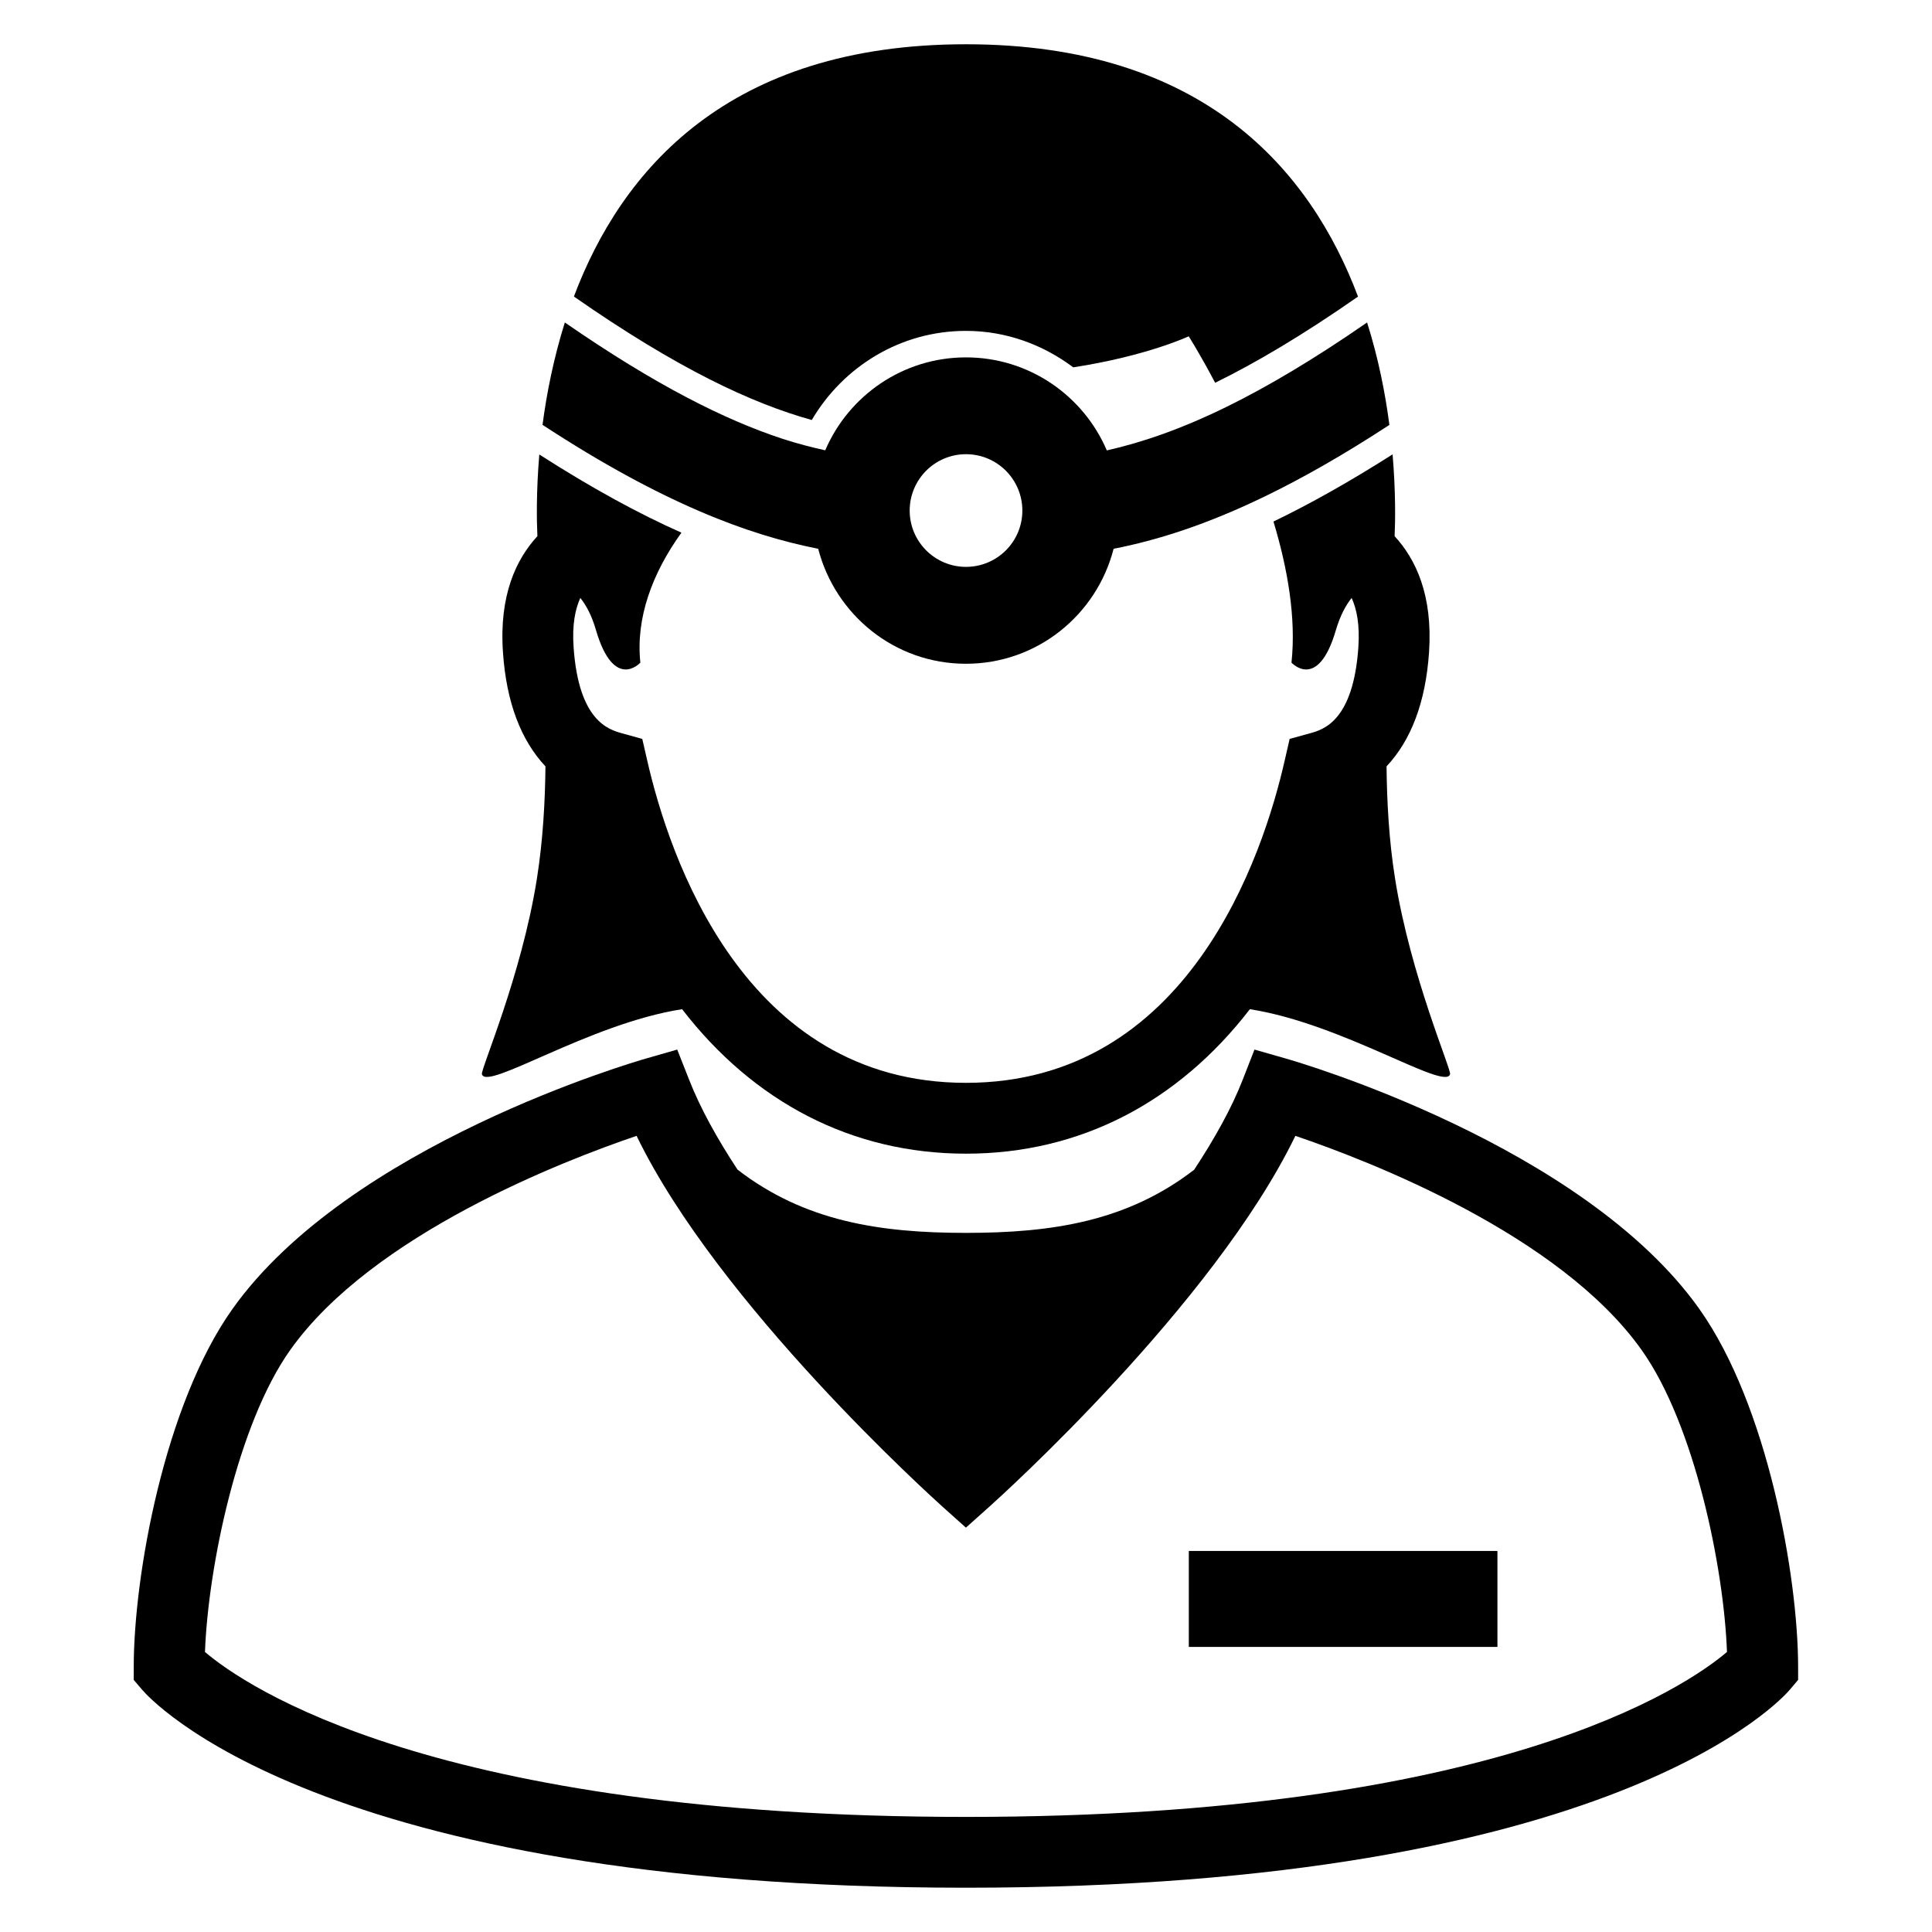
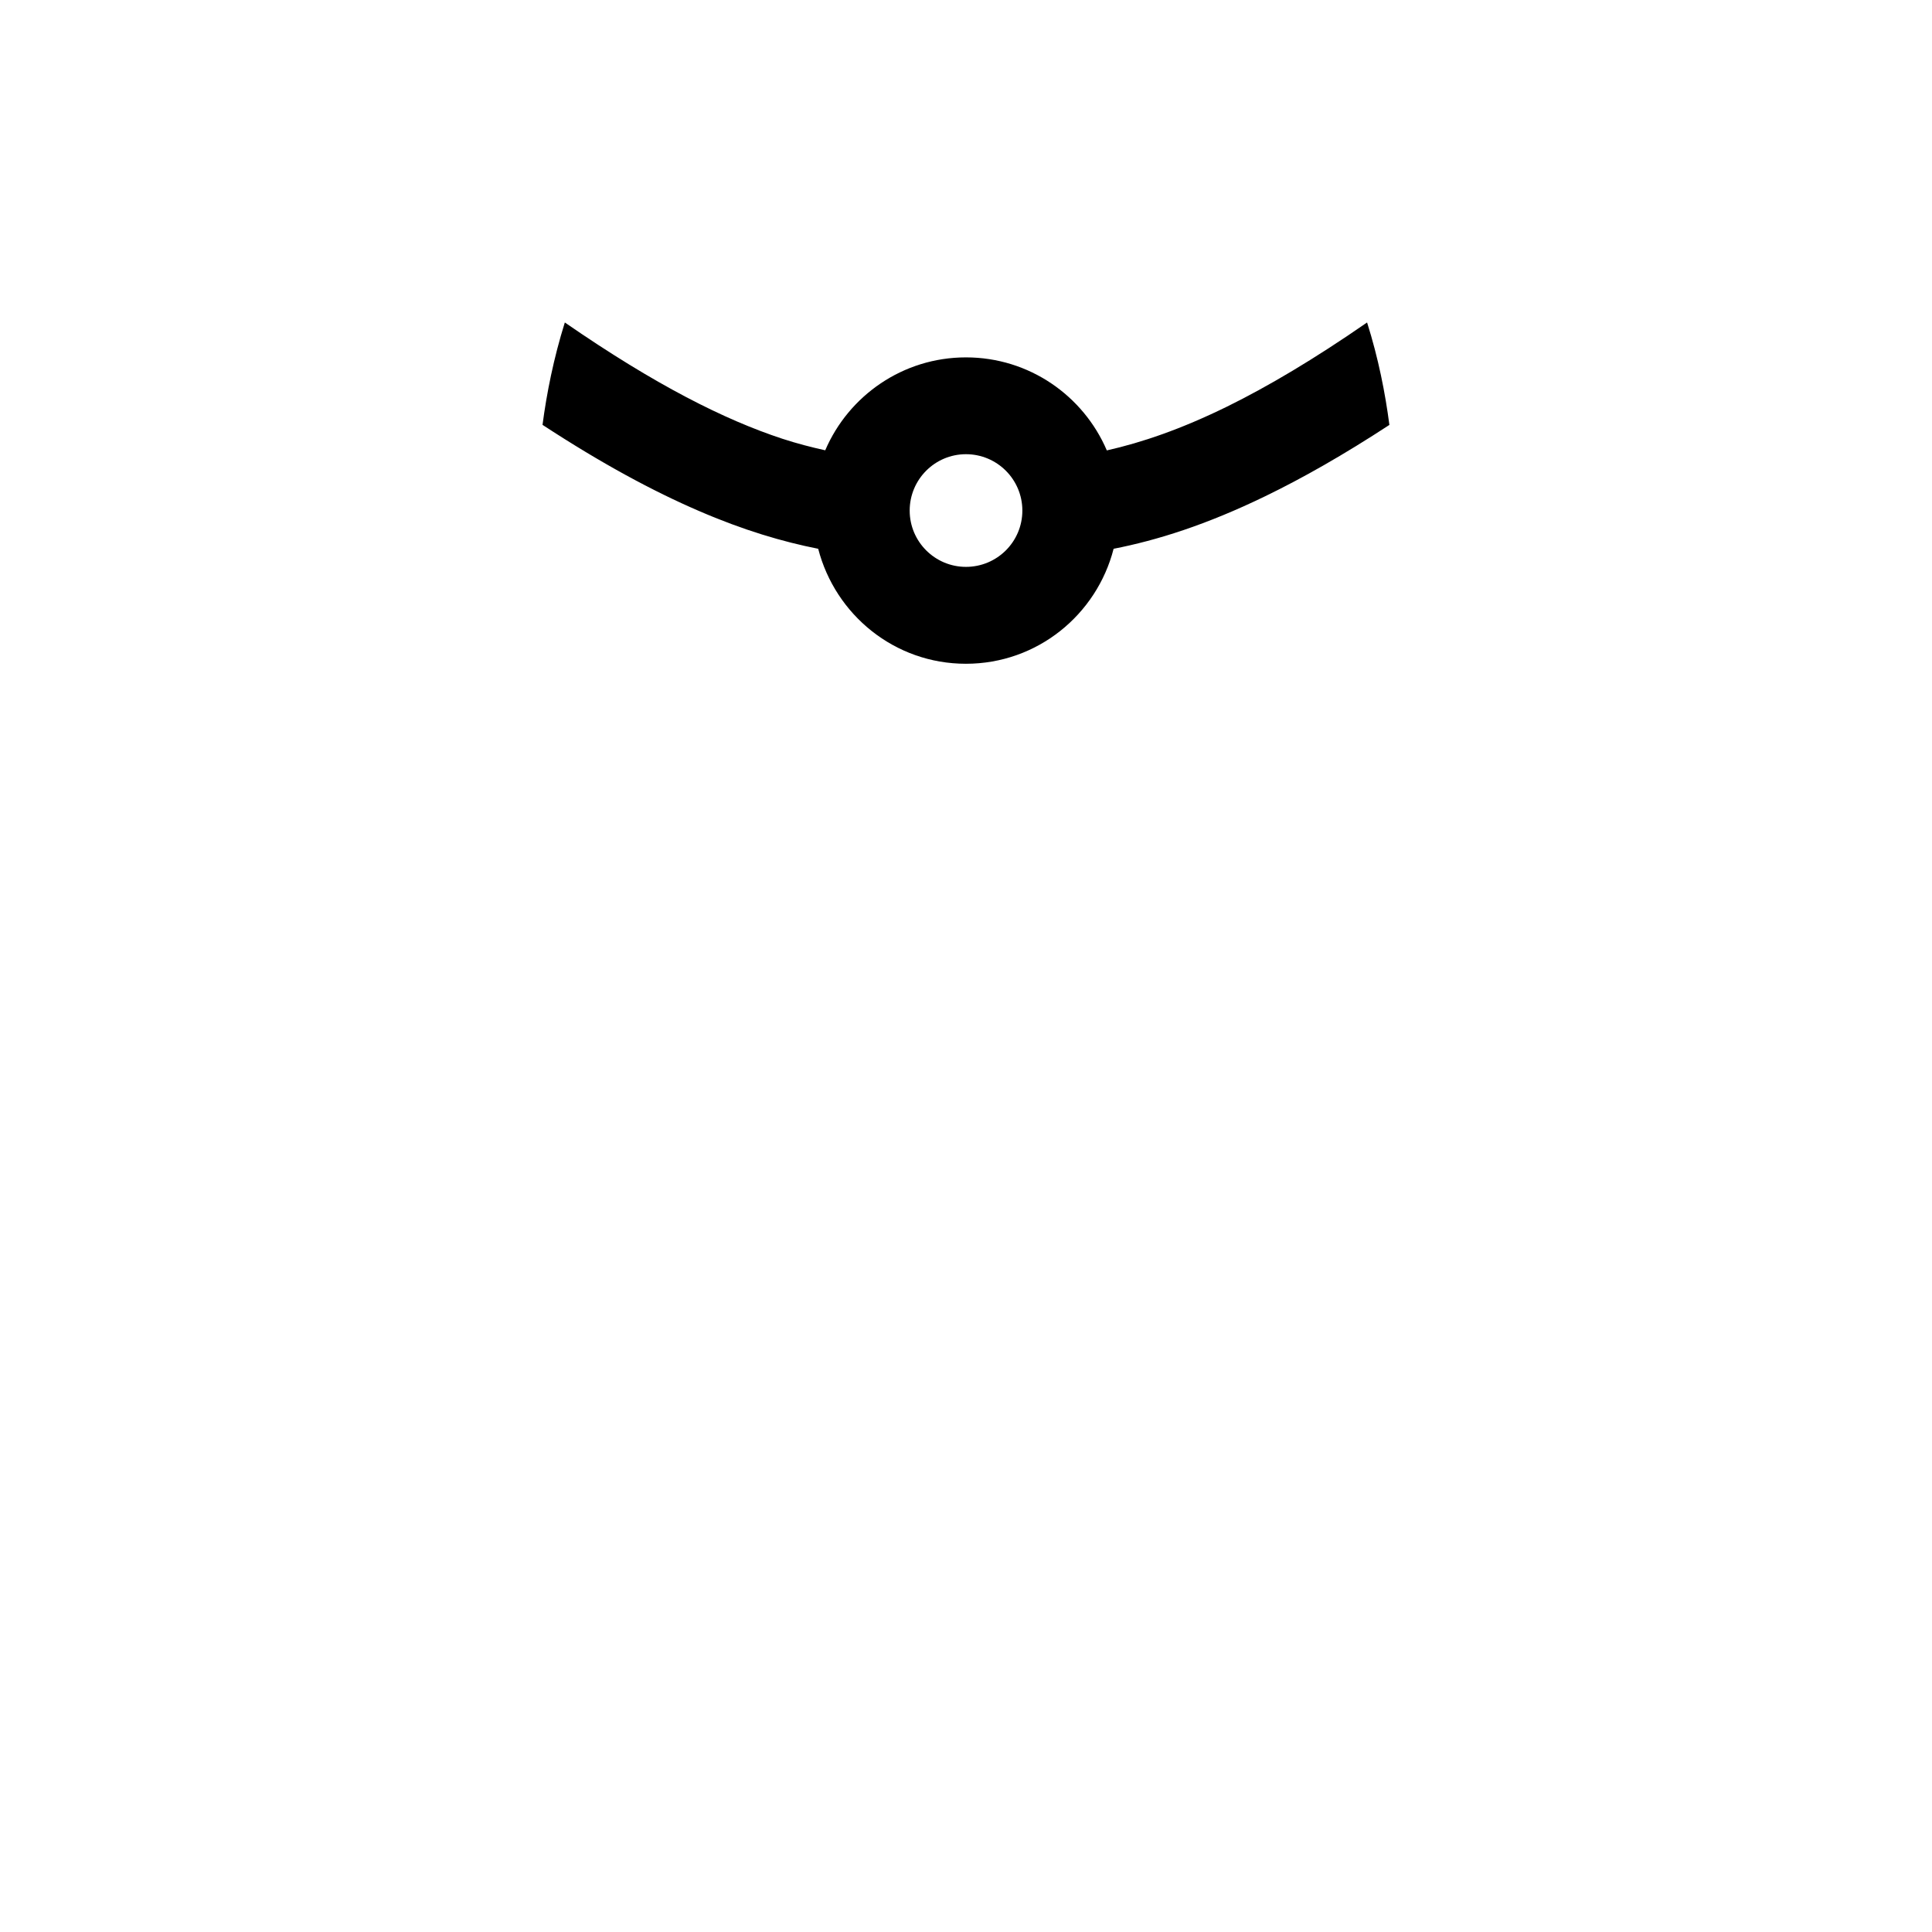
<svg xmlns="http://www.w3.org/2000/svg" fill="#000000" width="800px" height="800px" version="1.1" viewBox="144 144 512 512">
  <g>
-     <path d="m594.36 490.91c-30.887-43.512-106.49-65.512-109.68-66.41l-8.23-2.352-3.098 7.938c-2.977 7.664-7.543 15.77-12.887 23.906-17.711 13.664-37.543 16.734-60.504 16.734-22.93 0-42.793-3.098-60.504-16.762-5.344-8.105-9.863-16.23-12.855-23.879l-3.129-7.938-8.199 2.352c-3.191 0.902-78.777 22.902-109.68 66.41-18.047 25.402-26.152 70.762-26.152 94.855v3.434l2.234 2.609c1.816 2.152 46.336 52.457 218.3 52.457 172 0 216.52-50.305 218.33-52.457l2.215-2.625v-3.434c-0.016-24.078-8.125-69.438-26.168-94.84zm-194.38 134.59c-140.95 0-191.05-34.672-201.66-43.711 0.84-22.52 8.641-60.379 22.594-80.031 21.738-30.625 72.367-50.152 91.785-56.746 21.738 44.824 78.488 95.922 81.023 98.227l6.258 5.602 6.258-5.602c2.566-2.289 59.312-53.402 81.051-98.227 19.406 6.594 69.984 26.062 91.754 56.746 13.984 19.648 21.801 57.496 22.625 80.031-10.785 9.16-60.938 43.711-201.68 43.711z" />
-     <path d="m459.05 555.02h81.785v25.434h-81.785z" />
-     <path d="m511.45 347.1c6.473-6.914 10.352-16.902 11.266-30.289 1.008-15.082-3.512-24.625-9.129-30.719 0.184-3.879 0.305-11.727-0.535-21.68-11.574 7.359-22.031 13.207-31.57 17.801 3.727 12.352 6.047 25.465 4.777 37.391 0 0 7.008 7.695 11.77-8.641 1.16-3.91 2.625-6.535 4.168-8.504 1.375 3.008 2.184 7.129 1.785 13.055-1.344 19.648-9.359 21.863-12.793 22.809l-5.418 1.496-1.25 5.449c-5.816 25.77-25.785 85.695-84.531 85.695-58.746 0-78.688-59.938-84.531-85.695l-1.25-5.449-5.406-1.496c-3.434-0.961-11.449-3.191-12.793-22.809-0.414-5.938 0.414-10.047 1.785-13.055 1.559 1.969 3.008 4.594 4.137 8.504 4.793 16.336 11.77 8.641 11.77 8.641-1.25-11.77 3.129-23.68 10.887-34.441-11.207-4.977-23.648-11.727-37.664-20.719-0.844 9.957-0.691 17.805-0.508 21.648-5.602 6.078-10.168 15.617-9.129 30.719 0.902 13.391 4.793 23.375 11.266 30.289-0.09 8.914-0.625 19.434-2.289 29.906-4.09 25.68-14.887 50.336-14.551 51.648 1.16 4.594 28.441-13.391 53.051-17.207 18.992 24.625 44.992 38.289 75.234 38.289 30.258 0 56.242-13.664 75.234-38.289 24.625 3.848 51.906 21.801 53.051 17.207 0.32-1.312-10.441-25.969-14.551-51.648-1.688-10.457-2.191-20.988-2.281-29.906z" />
-     <path d="m399.98 155.73c-63.066 0-91.328 33.48-103.89 66.855 27.434 19.113 47.145 28.305 63.039 32.719 8.258-14.047 23.402-23.617 40.855-23.617 10.703 0 20.488 3.695 28.441 9.664 19.648-3.039 30.594-8.23 30.594-8.23s3.008 4.719 7.008 12.32c10.824-5.312 23.281-12.672 37.863-22.84-12.586-33.391-40.812-66.871-103.91-66.871z" />
    <path d="m506.29 229.46c-14.137 9.785-26.336 16.992-37.066 22.273-12.32 6.047-22.656 9.543-31.906 11.633-6.199-14.488-20.578-24.656-37.328-24.656-16.734 0-31.098 10.168-37.297 24.625-3.633-0.809-7.359-1.754-11.391-3.07-15.191-5-33.527-14.16-57.617-30.805-2.977 9.512-4.824 18.824-5.91 27.133 15.727 10.289 29.344 17.602 41.391 22.793 11.922 5.16 22.305 8.199 31.664 10.047 4.535 17.496 20.242 30.473 39.145 30.473s34.656-12.977 39.145-30.473c11.543-2.258 24.566-6.352 40.168-13.922 9.863-4.777 20.746-10.945 32.914-18.902-1.082-8.324-2.902-17.637-5.91-27.148zm-106.3 64.766c-8.23 0-14.914-6.688-14.914-14.914 0-8.258 6.688-14.945 14.914-14.945 8.258 0 14.945 6.688 14.945 14.945 0 8.242-6.688 14.914-14.945 14.914z" />
  </g>
</svg>